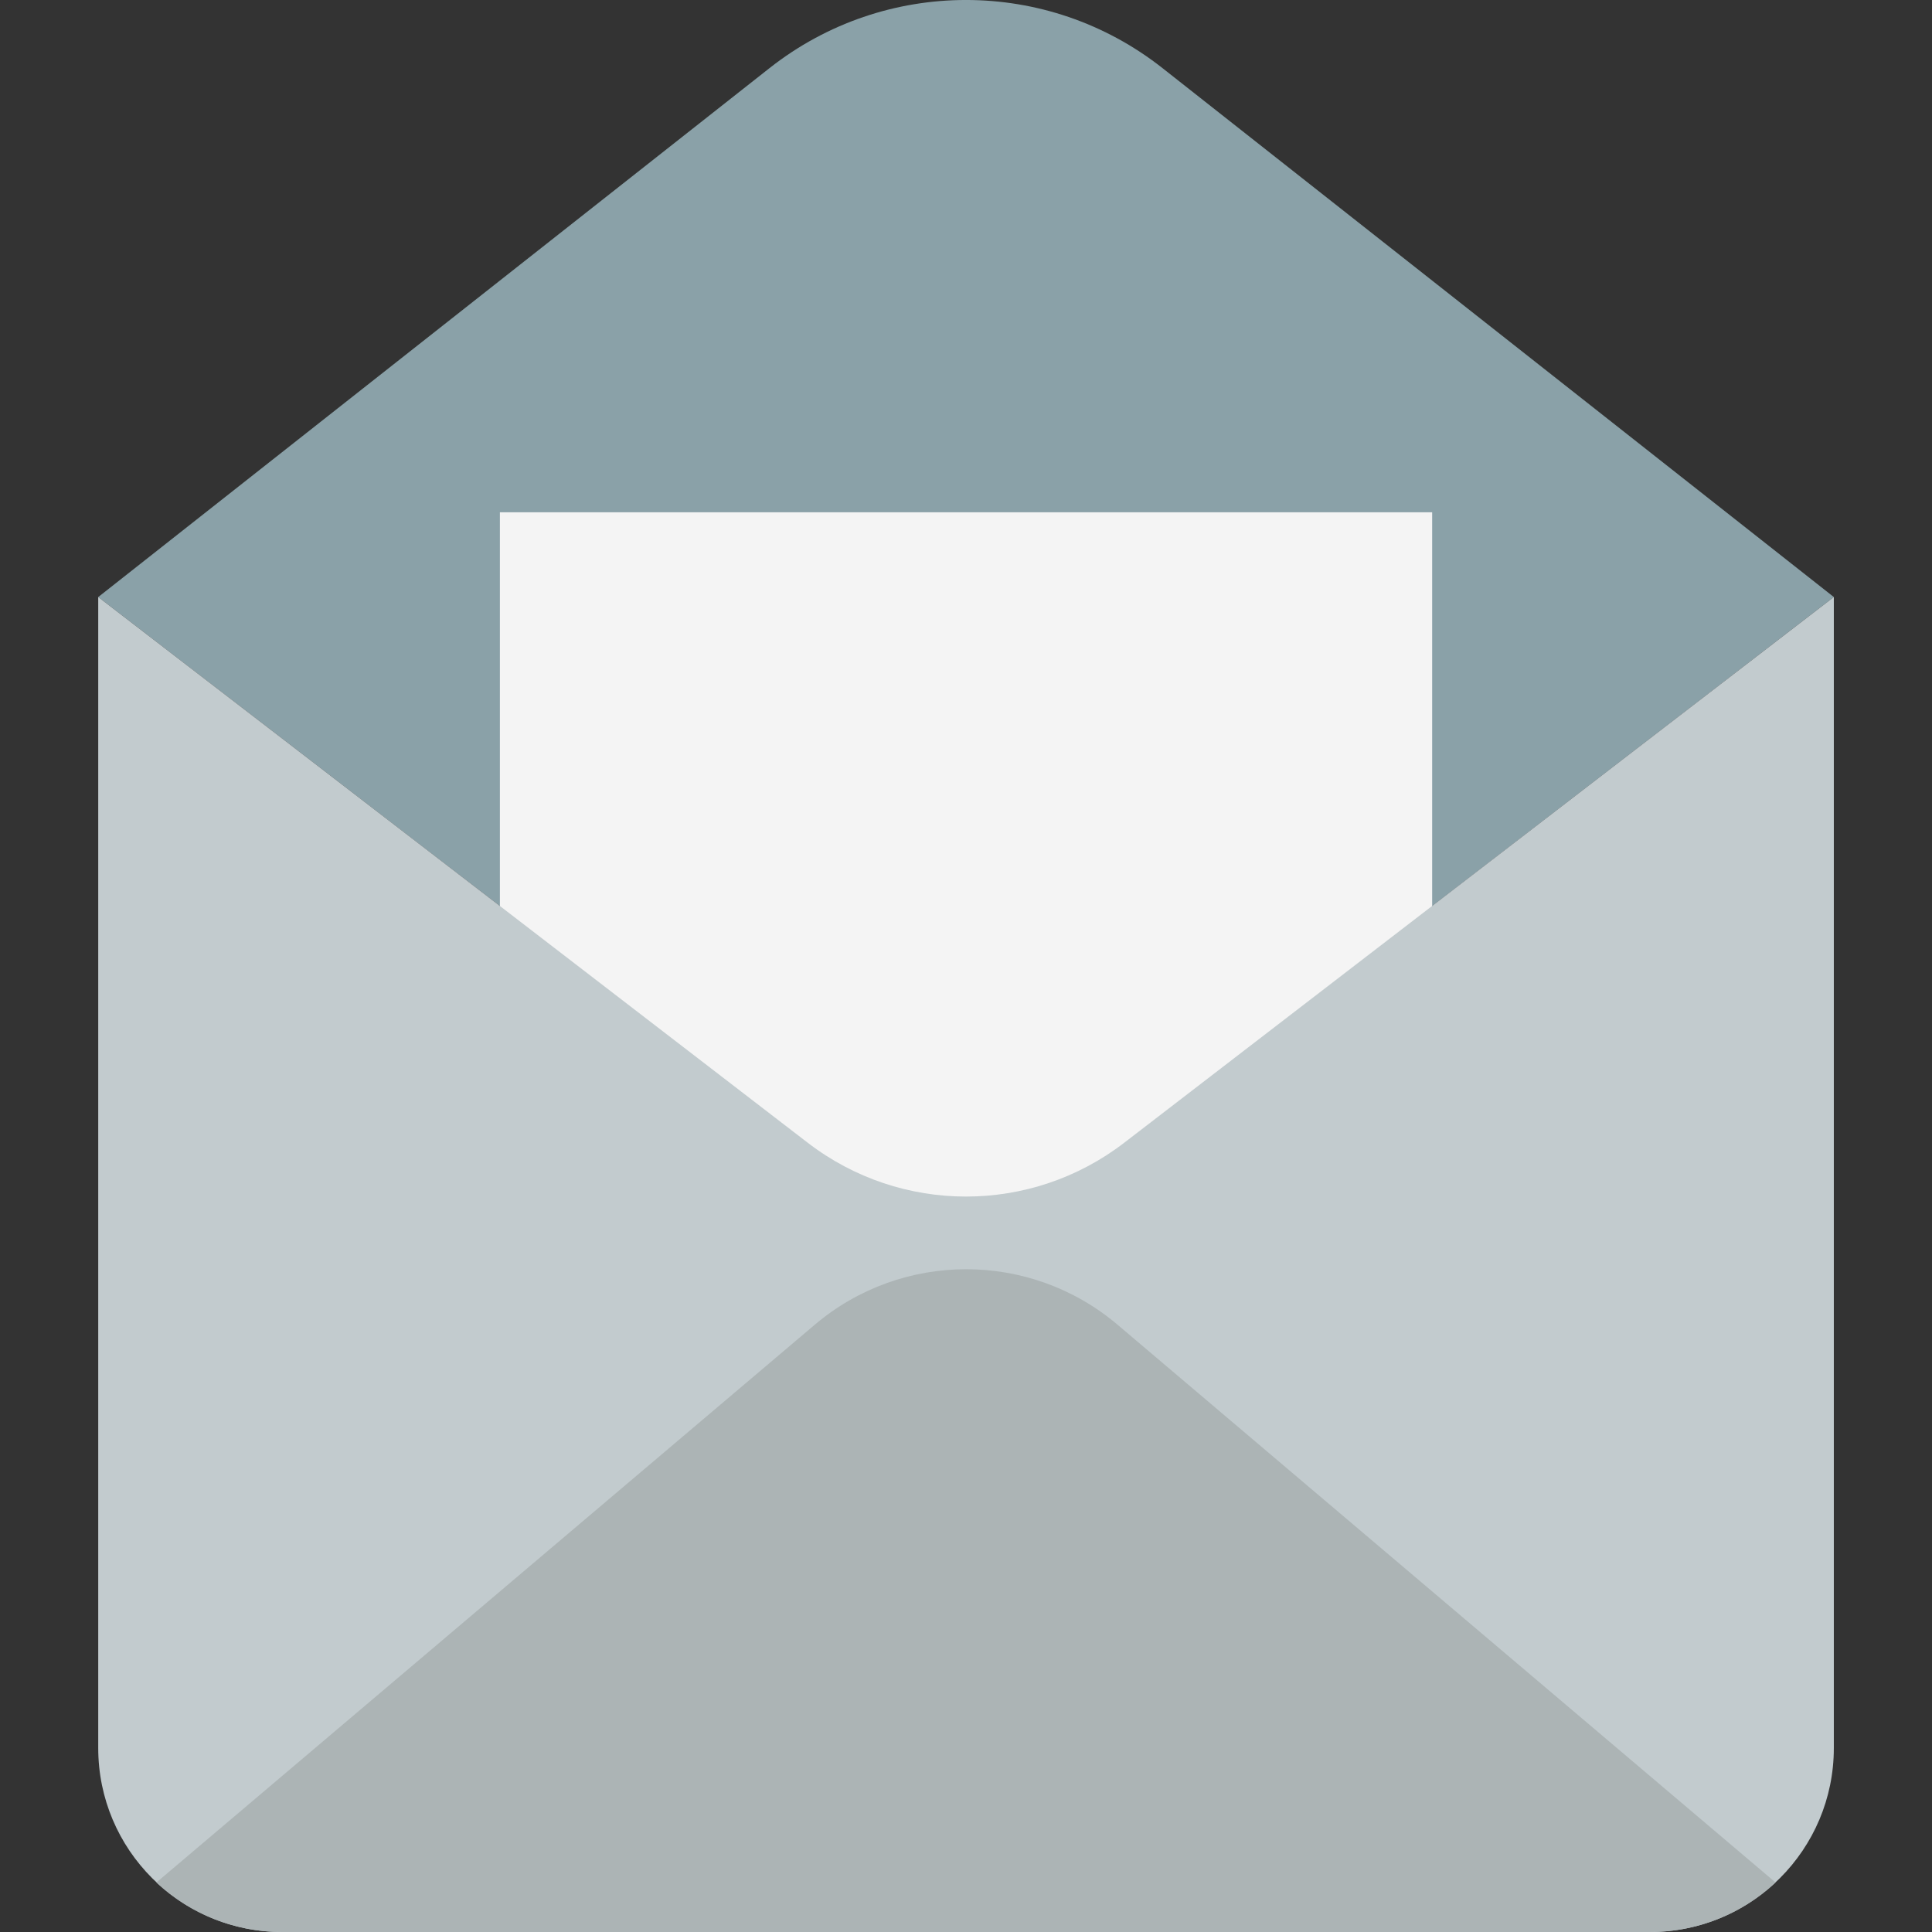
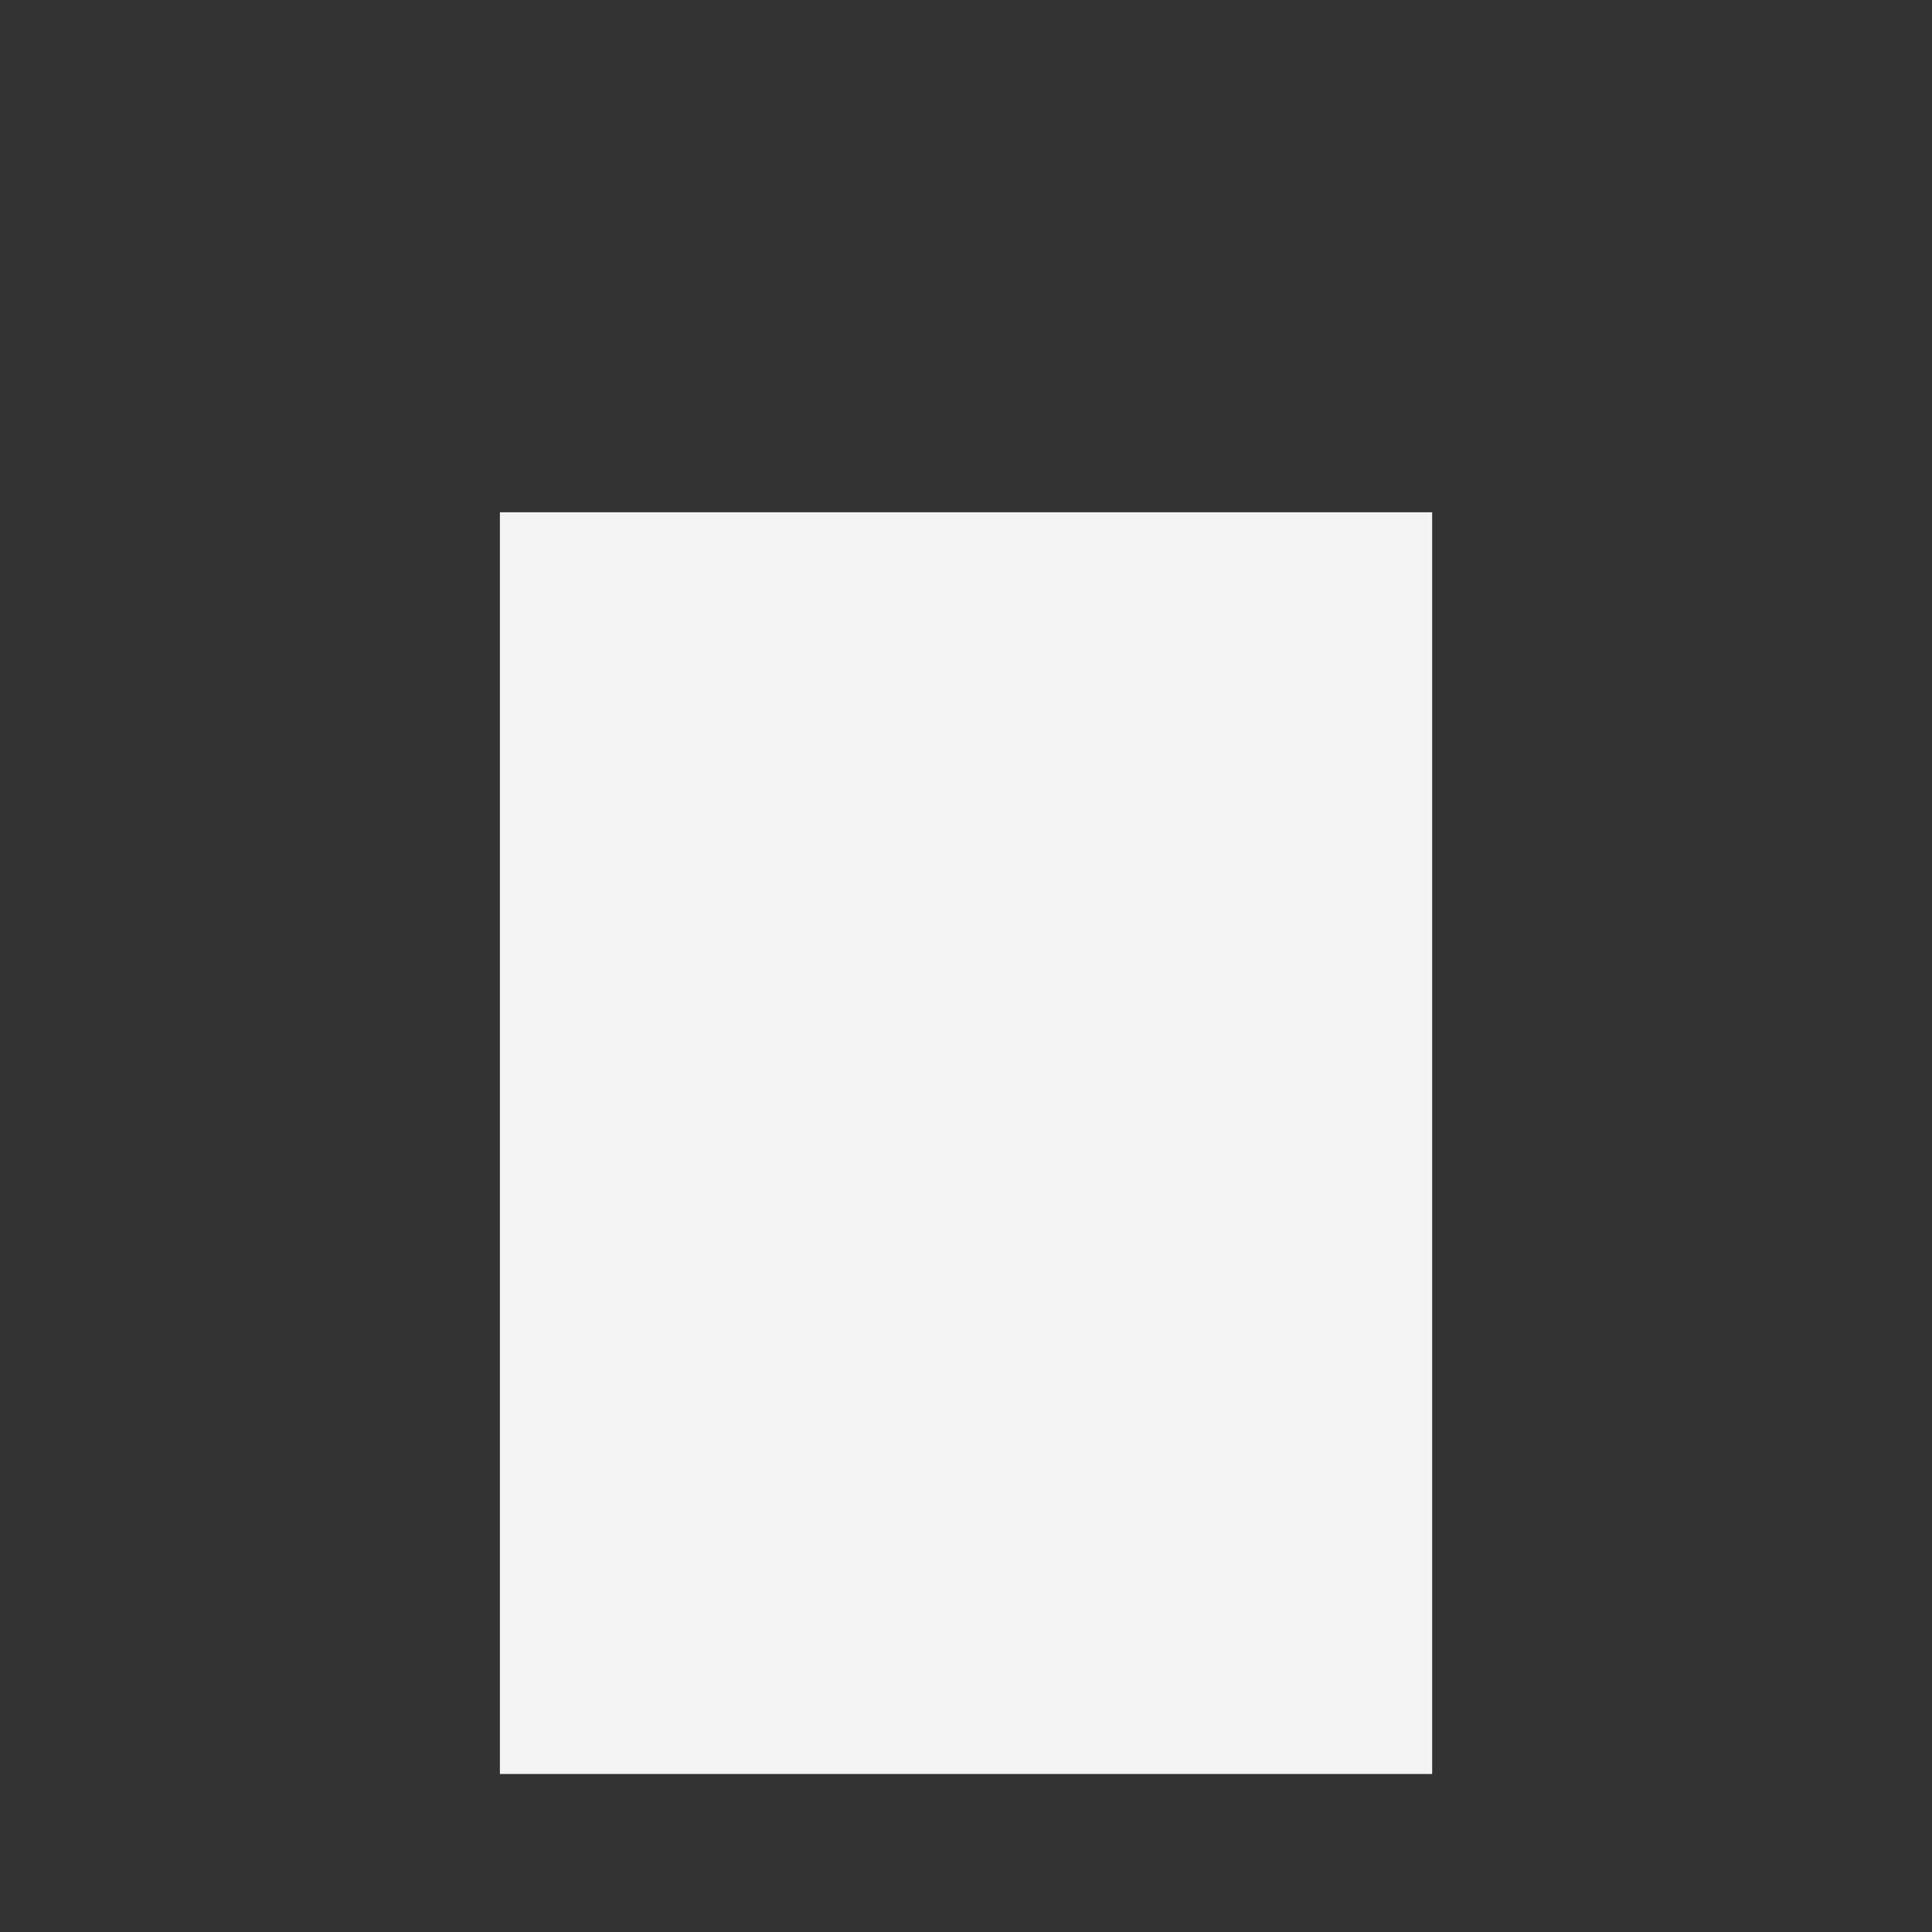
<svg xmlns="http://www.w3.org/2000/svg" version="1.1" id="Laag_1" x="0px" y="0px" viewBox="0 0 32 32" enable-background="new 0 0 32 32" xml:space="preserve">
  <rect x="0" y="0" width="32" height="32" fill="#333333" stroke="none" />
  <g>
-     <path fill="#8AA1A8" d="M1.627,9.889l11.752,9.04c1.545,1.189,3.697,1.189,5.243,0l11.752-9.04L19.253,1.127   c-1.908-1.503-4.597-1.503-6.506,0L1.627,9.889z" />
    <rect x="8.28" y="8.485" fill="#F4F4F4" width="15.441" height="20.898" />
-     <path fill="#C2CBCE" d="M18.621,18.927c-1.545,1.189-3.697,1.189-5.243,0L1.627,9.889v19.064C1.627,30.636,2.991,32,4.674,32   h22.653c1.683,0,3.047-1.364,3.047-3.047V9.889L18.621,18.927z" />
-     <path fill="#ACB4B5" d="M13.491,21.945L2.59,31.18c0.563,0.528,1.307,0.821,2.078,0.82h22.658c0.774,0.002,1.519-0.291,2.083-0.82   l-10.895-9.235C17.066,20.715,14.94,20.715,13.491,21.945z" />
  </g>
</svg>